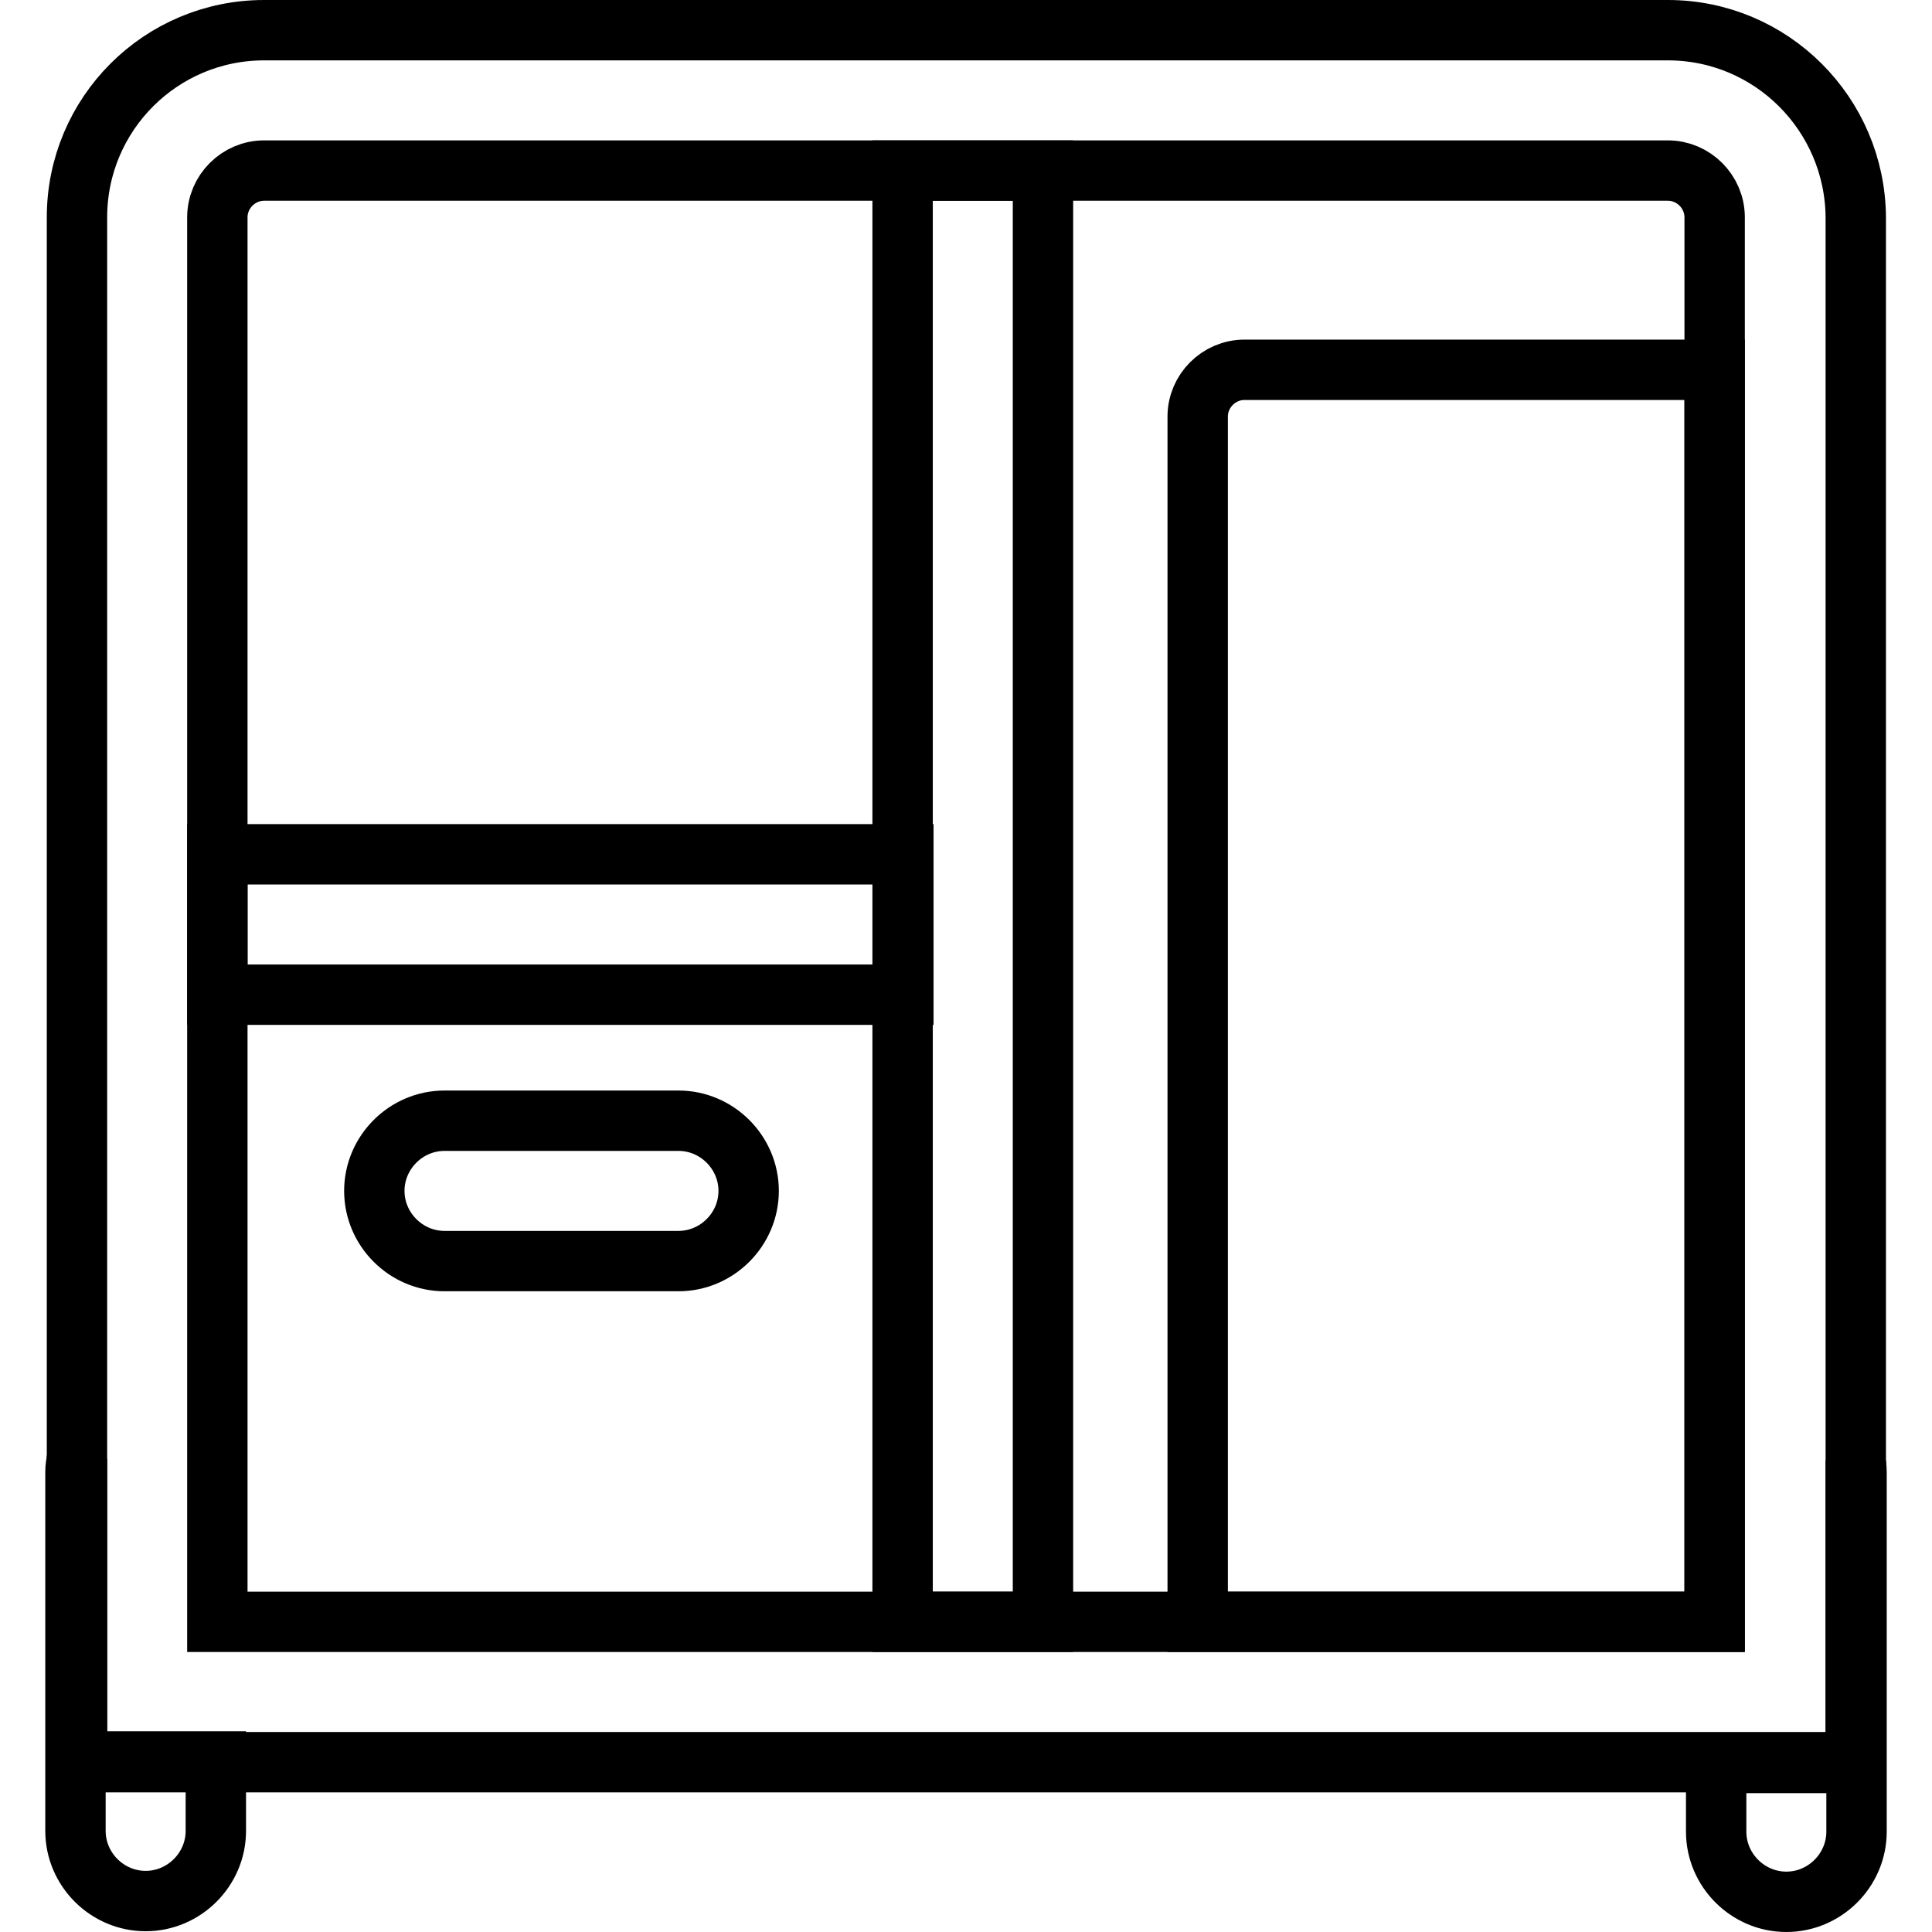
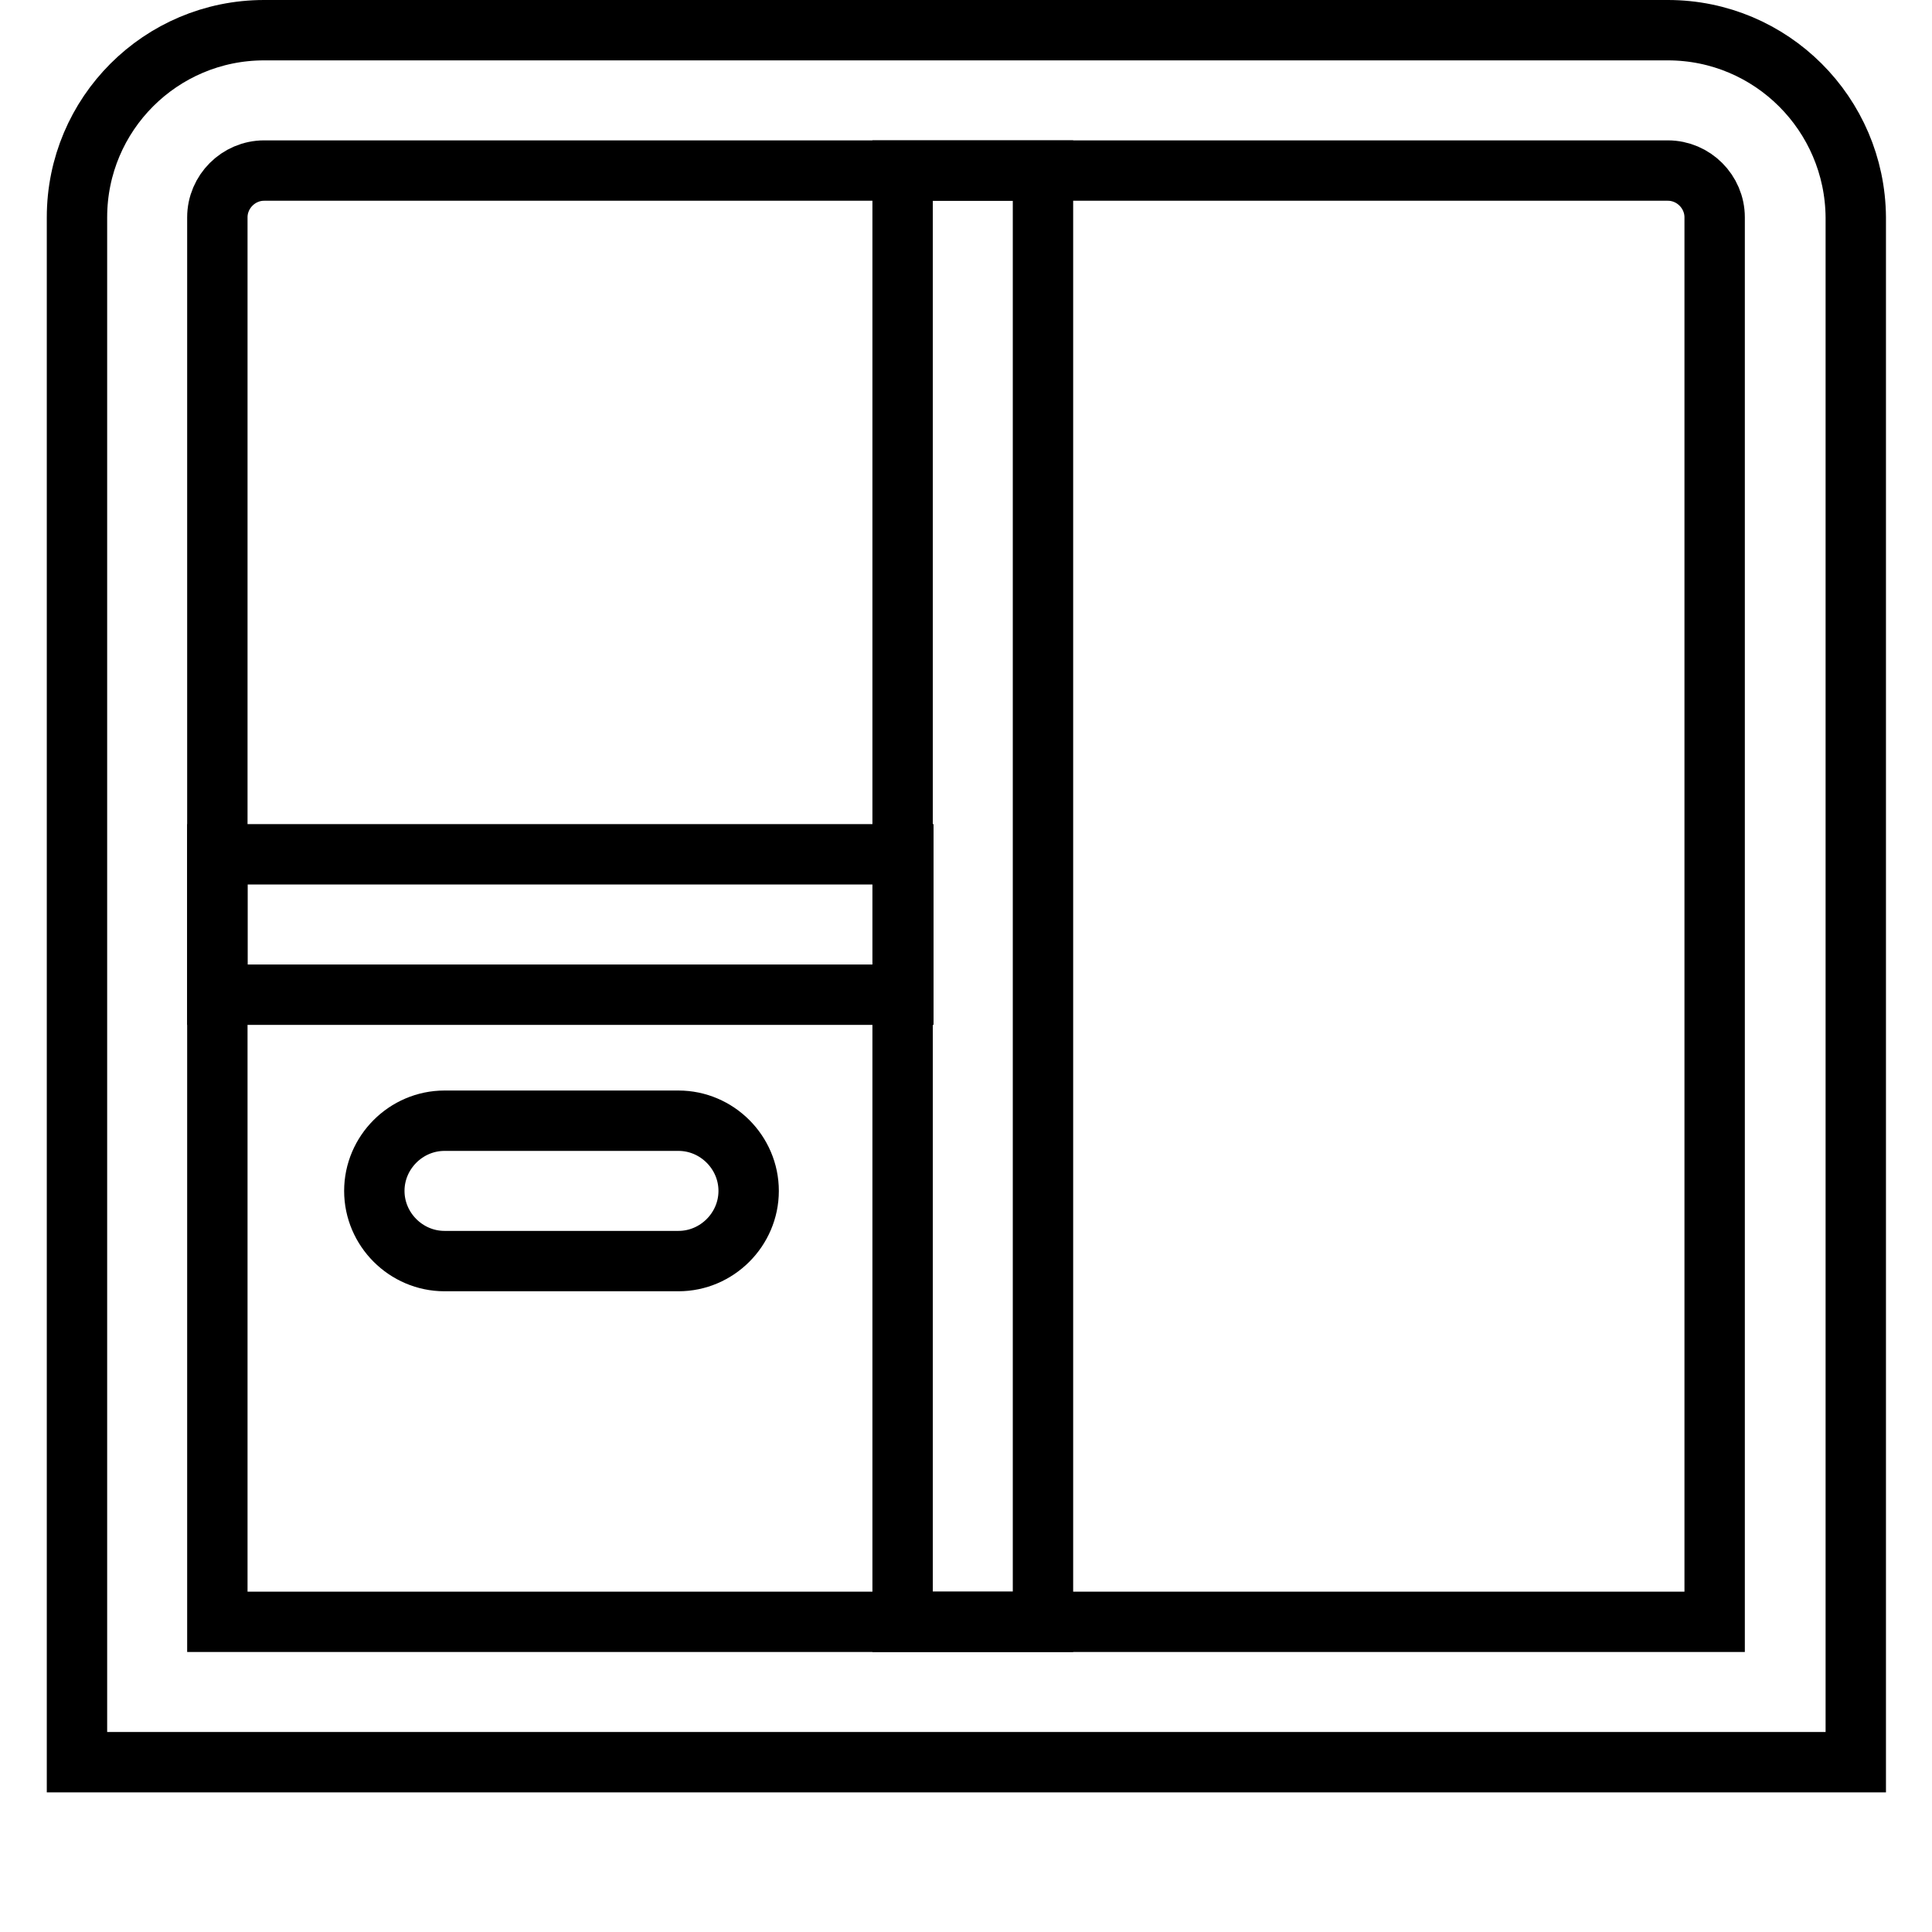
<svg xmlns="http://www.w3.org/2000/svg" version="1.1" x="0px" y="0px" viewBox="0 0 256 256" enable-background="new 0 0 256 256" xml:space="preserve">
  <g>
-     <path stroke-width="8" fill-opacity="0" stroke="#000000" d="M227.2,49v165.9h-68.5V55.2c0-3.4,2.8-6.2,6.2-6.2H227.2z" />
-     <path stroke-width="8" fill-opacity="0" stroke="#000000" d="M246,195.1v47.6c0,5.1-4.2,9.3-9.3,9.3s-9.3-4.2-9.3-9.3v-9.1h18.5v-40.1C245.9,193.9,246,194.5,246,195.1z  M28.6,233.5v9.1c0,5.1-4.2,9.3-9.3,9.3c-5.1,0-9.3-4.2-9.3-9.3v-47.6c0-0.6,0.1-1.1,0.2-1.7v40.1H28.6z" />
    <path stroke-width="8" fill-opacity="0" stroke="#000000" d="M221,4H35C21.3,4,10.2,15.1,10.2,28.8v204.7h235.7V28.8C245.8,15.1,234.7,4,221,4z M227.2,214.9H28.8V28.8 c0-3.4,2.8-6.2,6.2-6.2H221c3.4,0,6.2,2.8,6.2,6.2V214.9z" />
    <path stroke-width="8" fill-opacity="0" stroke="#000000" d="M89.9,148.5h-31c-5.1,0-9.3,4.2-9.3,9.3s4.2,9.3,9.3,9.3h31c5.1,0,9.3-4.2,9.3-9.3S95,148.5,89.9,148.5z  M119.6,22.6h18.6v192.3h-18.6V22.6z M28.8,113.2h90.9v18.6H28.8V113.2z" />
  </g>
</svg>